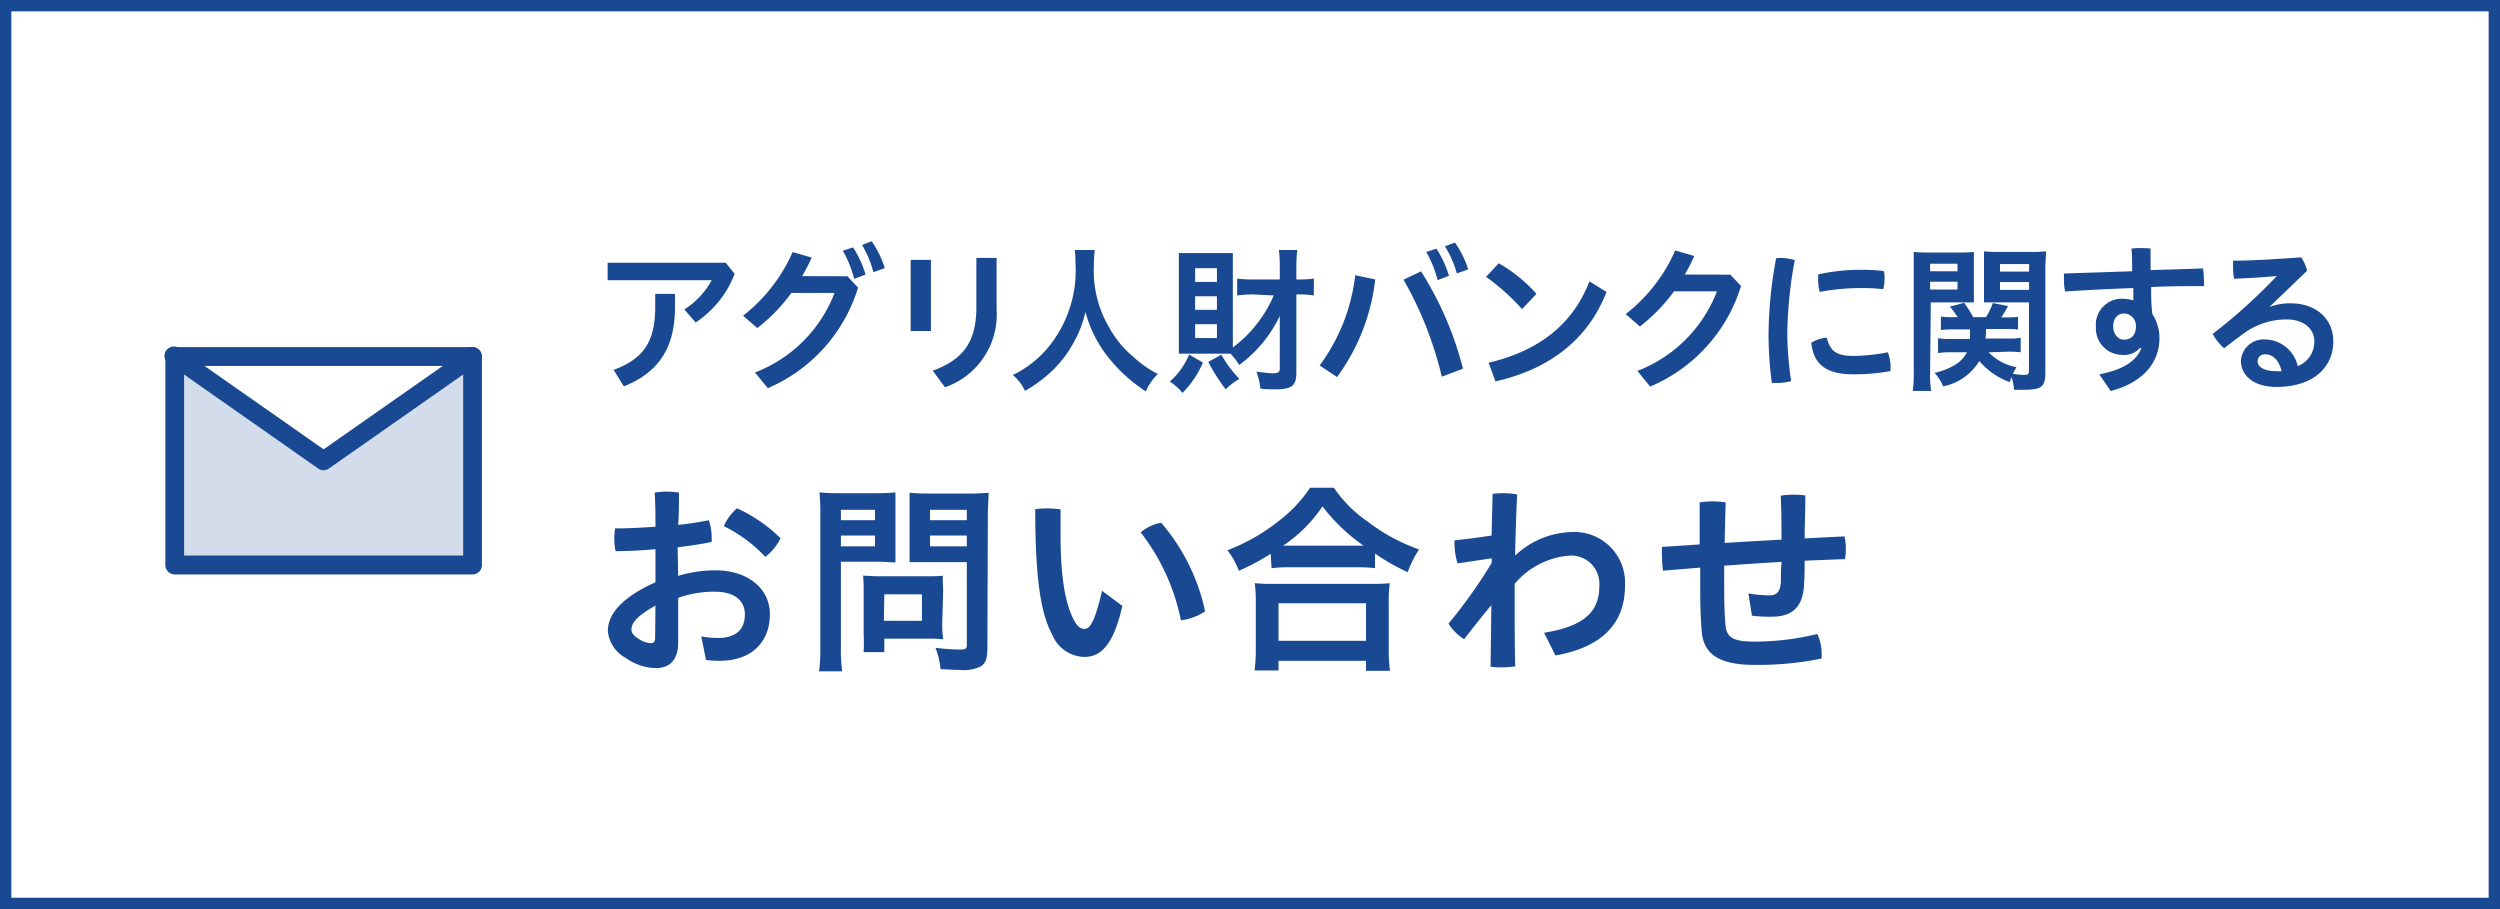
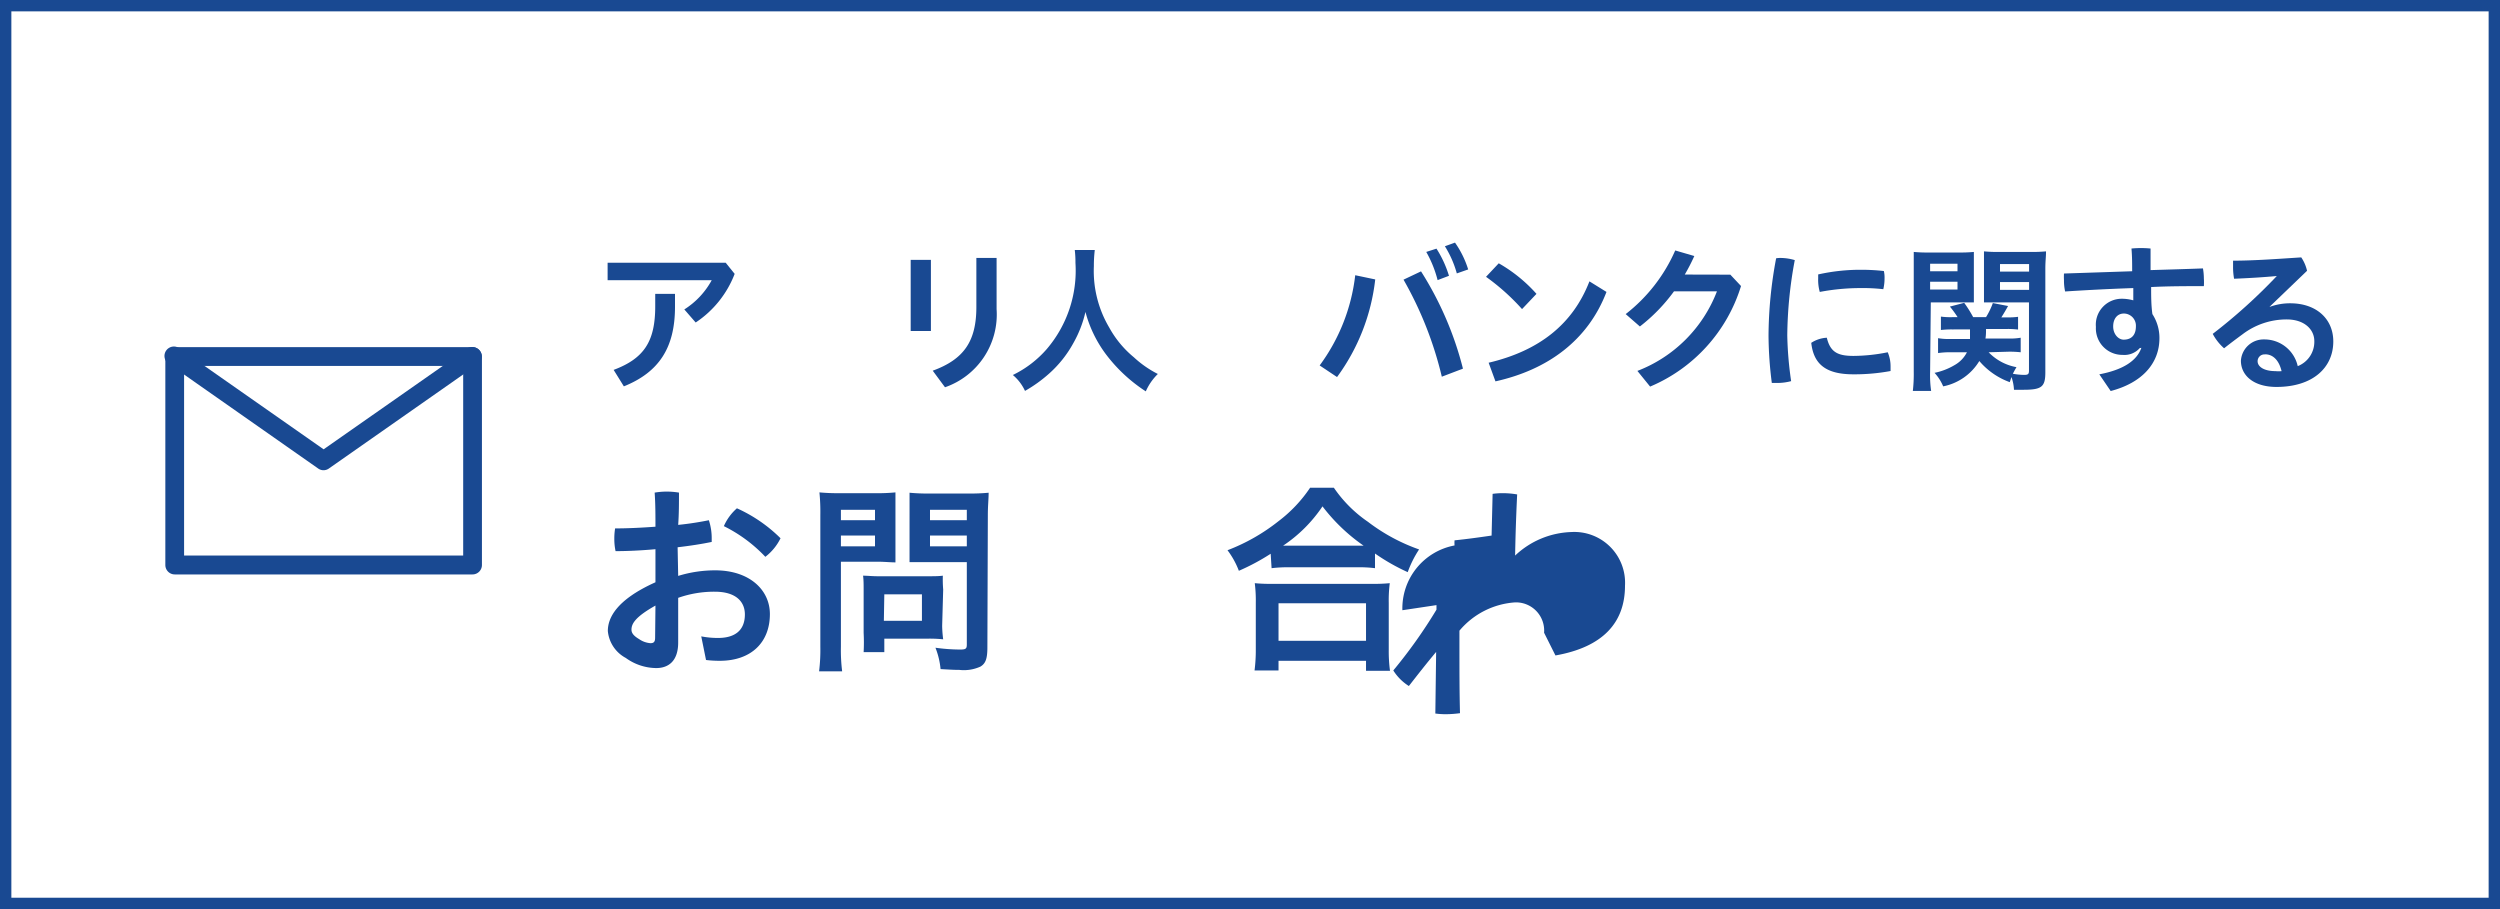
<svg xmlns="http://www.w3.org/2000/svg" width="220" height="80" viewBox="0 0 220 80">
  <rect x="0" y="0" width="220" height="80" fill="#808080" stroke="none" />
  <defs>
    <style>.cls-1{fill:#fff;}.cls-2{fill:#194992;}.cls-3{fill:#d3dcea;isolation:isolate;}</style>
  </defs>
  <g id="レイヤー_4" data-name="レイヤー 4">
    <rect class="cls-1" x="0.5" y="0.5" width="219" height="79" />
    <path class="cls-2" d="M219,1V79H1V1H219m1-1H0V80H220V0Z" />
    <path class="cls-2" d="M64.65,24.1a9,9,0,0,1-3.43,4.28l-1-1.15a7,7,0,0,0,2.41-2.57H53.47V23.12H63.86ZM59.4,25.86V27c0,3.59-1.4,5.75-4.5,7L54,32.55c2.68-1,3.66-2.51,3.66-5.59v-1.1Z" />
-     <path class="cls-2" d="M74.57,24.31l.94,1a14.1,14.1,0,0,1-7.94,8.85l-1.13-1.38a12.17,12.17,0,0,0,7-7H69.64a15.21,15.21,0,0,1-3,3.09l-1.25-1.09a14.39,14.39,0,0,0,4.36-5.6l1.68.49a16.72,16.72,0,0,1-.84,1.63Zm.5-2.54a9.32,9.32,0,0,1,1.1,2.39l-1,.38a10.4,10.4,0,0,0-1-2.48Zm1.64-.54a8.58,8.58,0,0,1,1.15,2.37l-1,.35a9.33,9.33,0,0,0-1-2.39Z" />
    <path class="cls-2" d="M80.14,22.87h1.78v6.26H80.14Zm7.56-.17v4.5a6.78,6.78,0,0,1-4.54,6.88l-1.08-1.46c2.75-1,3.84-2.6,3.84-5.6V22.7Z" />
    <path class="cls-2" d="M96.34,22a11.86,11.86,0,0,0-.08,1.42,9.78,9.78,0,0,0,1.35,5.4,9,9,0,0,0,2.17,2.62,9.22,9.22,0,0,0,2.11,1.47,4.89,4.89,0,0,0-1.06,1.53,13.78,13.78,0,0,1-3.49-3.24,10.84,10.84,0,0,1-1.82-3.75,10.14,10.14,0,0,1-1.08,2.77,10,10,0,0,1-2.1,2.64A12.24,12.24,0,0,1,90.2,34.4,4,4,0,0,0,89.13,33a9.36,9.36,0,0,0,3-2.3,10.63,10.63,0,0,0,2.51-7.57A9.13,9.13,0,0,0,94.58,22Z" />
-     <path class="cls-2" d="M105.86,31.91a8.88,8.88,0,0,1-1.8,2.67,4.74,4.74,0,0,0-1.12-1,6.39,6.39,0,0,0,1.7-2.38Zm4.45-6a10.38,10.38,0,0,0-1.44.09V24.52a10.9,10.9,0,0,0,1.46.07h2.29v-1.1a10.51,10.51,0,0,0-.08-1.49h1.62a12.62,12.62,0,0,0-.08,1.49v1.1h.25a7.62,7.62,0,0,0,1.29-.08V26a7,7,0,0,0-1.25-.09h-.29v6.87c0,1.16-.39,1.48-1.81,1.48-.32,0-1,0-1.36-.07a5.41,5.41,0,0,0-.35-1.48c.66.08,1.17.14,1.49.14s.57-.07.57-.38V27.8a11.45,11.45,0,0,1-3.57,4.32,5.4,5.4,0,0,0-.77-1h-3.54l-1,0c0-.28,0-.82,0-1.37V23.54c0-.51,0-.74,0-1.27.42,0,.8,0,1.19,0h2.39c.51,0,.87,0,1.17,0,0,.29,0,.74,0,1.19v7.12A11.28,11.28,0,0,0,112.09,26Zm-5.14-1.1h1.92V23.6h-1.92Zm0,2.45h1.92V26.07h-1.92Zm0,2.49h1.92V28.53h-1.92Zm2.31,1.46a10.11,10.11,0,0,0,1.59,2.13,6,6,0,0,0-1.21.92,16.41,16.41,0,0,1-1.53-2.41Z" />
    <path class="cls-2" d="M116.13,32.16a16.52,16.52,0,0,0,3.13-7.94l1.76.37a17.87,17.87,0,0,1-3.36,8.59Zm8.92-8.28a29.42,29.42,0,0,1,3.69,8.56l-1.86.71a32.17,32.17,0,0,0-3.37-8.54Zm1.36-2a9.67,9.67,0,0,1,1.1,2.39l-1,.38a10,10,0,0,0-1-2.48Zm1.63-.53a8.5,8.5,0,0,1,1.16,2.36l-1,.35a9,9,0,0,0-1.05-2.39Z" />
    <path class="cls-2" d="M131.89,23.17a13.18,13.18,0,0,1,3.32,2.69l-1.27,1.34a19.37,19.37,0,0,0-3.17-2.84ZM131,31.92c4.45-1.05,7.41-3.39,8.87-7.16l1.5.93c-1.63,4.26-5.17,6.85-9.77,7.87Z" />
    <path class="cls-2" d="M152.27,24.17l.94,1a14.09,14.09,0,0,1-8,8.85l-1.12-1.38a12.17,12.17,0,0,0,7-7h-3.78a15.21,15.21,0,0,1-3,3.09l-1.25-1.09a14.39,14.39,0,0,0,4.36-5.6l1.68.49a16.72,16.72,0,0,1-.84,1.63Z" />
    <path class="cls-2" d="M156.67,22.7a4.45,4.45,0,0,1,1.27.19,37.32,37.32,0,0,0-.66,6.65,31.84,31.84,0,0,0,.34,4,4.67,4.67,0,0,1-1.23.16l-.47,0a34.12,34.12,0,0,1-.29-4.14,37.34,37.34,0,0,1,.67-6.83A2.17,2.17,0,0,1,156.67,22.7Zm9.7,9.56c0,.14,0,.28,0,.39a17.36,17.36,0,0,1-3.27.29c-2.41,0-3.5-.88-3.71-2.77a2.75,2.75,0,0,1,1.37-.45c.31,1.3,1,1.6,2.36,1.6a15.63,15.63,0,0,0,3-.32A3.15,3.15,0,0,1,166.37,32.26Zm-2.59-8.52a17.88,17.88,0,0,1,2,.11,2.57,2.57,0,0,1,.06.65,4.06,4.06,0,0,1-.11.95,15.56,15.56,0,0,0-1.95-.1,19.42,19.42,0,0,0-3.64.34A3.88,3.88,0,0,1,160,24.5c0-.11,0-.24,0-.35A17.08,17.08,0,0,1,163.78,23.74Z" />
    <path class="cls-2" d="M169.85,32.73a9.6,9.6,0,0,0,.09,1.67h-1.61a13.1,13.1,0,0,0,.08-1.69v-9c0-.72,0-1.11,0-1.54a12.48,12.48,0,0,0,1.4.05h2.49a12.37,12.37,0,0,0,1.4-.05c0,.37,0,.74,0,1.27v1.95c0,.61,0,.94,0,1.22-.37,0-.76,0-1.26,0h-2.53Zm0-8.86h2.41v-.66h-2.41Zm0,1.61h2.41v-.69h-2.41ZM175,31a4.52,4.52,0,0,0,2.45,1.31c-.16.27-.19.34-.32.58a5.53,5.53,0,0,0,1,.1c.34,0,.42-.07.42-.38v-6h-2.7c-.48,0-.91,0-1.26,0,0-.34,0-.63,0-1.23V23.39c0-.52,0-.87,0-1.27a12.26,12.26,0,0,0,1.4.05h2.66a12.7,12.7,0,0,0,1.4-.05c0,.49-.06.86-.06,1.52v9.12c0,1.29-.32,1.54-1.94,1.54-.28,0-.45,0-.82,0a4,4,0,0,0-.22-1.12c-.07.19-.08.24-.15.45a6.34,6.34,0,0,1-2.68-1.86A4.81,4.81,0,0,1,171,34a4.12,4.12,0,0,0-.76-1.19,5.66,5.66,0,0,0,1.76-.68A2.69,2.69,0,0,0,173.09,31h-1.34a7.24,7.24,0,0,0-1.2.07V29.76a5.49,5.49,0,0,0,1.1.07h1.71c0-.29,0-.42,0-.84H171.8a8.12,8.12,0,0,0-1,.05V27.86a6.14,6.14,0,0,0,1,.05h.47a9.1,9.1,0,0,0-.68-.93l1.26-.33a10.71,10.71,0,0,1,.79,1.26h1.13a6.54,6.54,0,0,0,.6-1.24l1.34.26c-.21.38-.33.58-.59,1h.47a6.59,6.59,0,0,0,1-.05V29a7.94,7.94,0,0,0-1-.05h-1.82c0,.31,0,.55-.05.84h2a5.38,5.38,0,0,0,1.1-.07V31a8.47,8.47,0,0,0-1.1-.05Zm1-7.1h2.56v-.66H176Zm0,1.61h2.56v-.69H176Z" />
    <path class="cls-2" d="M188.3,30.63a1.81,1.81,0,0,1-1.52.6,2.33,2.33,0,0,1-2.34-2.46,2.28,2.28,0,0,1,2.29-2.48,3.76,3.76,0,0,1,1,.14c0-.38,0-.8,0-1.08-2,.07-4,.17-6,.3a4.55,4.55,0,0,1-.1-1,5.11,5.11,0,0,1,0-.58l6-.2c0-.66,0-1.3-.06-2a8.84,8.84,0,0,1,1.68,0c0,.63,0,1.27,0,1.9,1.55-.05,3.09-.09,4.61-.15a5.14,5.14,0,0,1,.08.88,4.88,4.88,0,0,1,0,.68c-1.53,0-3.08,0-4.64.08,0,.8,0,1.58.11,2.38a3.85,3.85,0,0,1,.62,2.12c0,2.22-1.53,3.93-4.29,4.65l-1-1.47c2.12-.4,3.31-1.21,3.7-2.33Zm-1.42-.74c.73,0,1.08-.45,1.08-1.18a1.07,1.07,0,0,0-1.05-1.12c-.59,0-.95.46-.95,1.14S186.42,29.89,186.88,29.89Z" />
    <path class="cls-2" d="M199.75,27a5.15,5.15,0,0,1,1.79-.31c2.3,0,3.79,1.37,3.79,3.36,0,2.29-1.79,4-5,4-2,0-3.13-1-3.13-2.31a2,2,0,0,1,2.05-1.87,3,3,0,0,1,2.95,2.35,2.3,2.3,0,0,0,1.46-2.2c0-1.05-.9-1.91-2.42-1.91a6.39,6.39,0,0,0-3.9,1.31c-.49.36-1.08.8-1.62,1.23a4.52,4.52,0,0,1-1-1.27,48.13,48.13,0,0,0,5.64-5.09v0c-1.22.11-2.33.18-3.76.24a5.59,5.59,0,0,1-.09-1.05c0-.19,0-.37,0-.54,1.78,0,3.83-.15,6-.29a3.45,3.45,0,0,1,.51,1.18L199.72,27Zm-.42,4.19a.6.6,0,0,0-.66.6c0,.48.56.87,1.58.87a2.53,2.53,0,0,0,.53,0C200.54,31.67,200,31.18,199.33,31.18Z" />
    <path class="cls-2" d="M59.68,50.68a11,11,0,0,1,3.26-.49c3,0,4.81,1.71,4.81,3.85,0,2.52-1.68,4.11-4.4,4.11a10,10,0,0,1-1.22-.07L61.71,56a7.69,7.69,0,0,0,1.48.14c1.44,0,2.36-.63,2.36-2.07,0-1.08-.74-2-2.65-2a9.51,9.51,0,0,0-3.22.54v3.93c0,1.63-.85,2.25-1.93,2.25a4.63,4.63,0,0,1-2.68-.89,3,3,0,0,1-1.58-2.37c0-1.12.7-2.72,4.19-4.29V48.33c-1.21.11-2.43.17-3.51.17a5.17,5.17,0,0,1-.11-1.07,5.57,5.57,0,0,1,.07-.93c1.1,0,2.33-.06,3.55-.15,0-1,0-2-.07-3a6.45,6.45,0,0,1,1.06-.09,6.62,6.62,0,0,1,1.08.09c0,.94,0,1.89-.07,2.84,1-.1,1.91-.25,2.7-.41a5.06,5.06,0,0,1,.25,1.62v.29c-.86.18-1.89.34-3,.47Zm-2,2.61c-1.78,1-2.11,1.6-2.11,2.12,0,.29.18.54.67.83a2,2,0,0,0,1,.36c.28,0,.41-.11.41-.47Zm11-5.91A4.63,4.63,0,0,1,67.35,49,12.87,12.87,0,0,0,63.7,46.3a4.45,4.45,0,0,1,1.15-1.57A13,13,0,0,1,68.7,47.38Z" />
    <path class="cls-2" d="M74,56.91a15,15,0,0,0,.11,2.17H72.08a15.45,15.45,0,0,0,.11-2.17V45.33a17.27,17.27,0,0,0-.08-2,17.3,17.3,0,0,0,1.8.07H77a16,16,0,0,0,1.8-.07c0,.56,0,.95,0,1.64v2.93c0,.79,0,1.21,0,1.59-.41,0-1-.06-1.62-.06H74Zm0-11.13h3v-.92H74Zm0,2.3h3v-.95H74Zm8.91,7A10.25,10.25,0,0,0,83,56.26a11.31,11.31,0,0,0-1.26-.06H77.82v1.19H76A16.21,16.21,0,0,0,76,55.68V51.9c0-.47,0-.86-.05-1.24.39,0,.79.05,1.31.05h4.34c.56,0,1,0,1.37-.05A10.55,10.55,0,0,0,83,51.88Zm-5.13-.45h3.35V52.3H77.82Zm9.11,2.34c0,1-.16,1.42-.61,1.69a3.54,3.54,0,0,1-1.87.29c-.27,0-.47,0-1.64-.07A6.8,6.8,0,0,0,82.32,57a16.05,16.05,0,0,0,2.16.16c.51,0,.6-.07.6-.45V49.47H81.66c-.58,0-1.21,0-1.62,0,0-.47,0-.83,0-1.59V45c0-.67,0-1.12,0-1.64a16.67,16.67,0,0,0,1.8.07H85.2a17.17,17.17,0,0,0,1.8-.07c0,.57-.07,1.11-.07,2ZM81.84,45.78h3.24v-.92H81.84Zm0,2.3h3.24v-.95H81.84Z" />
-     <path class="cls-2" d="M98.77,53.32c-.81,3.53-1.94,4.49-3.36,4.49a3.14,3.14,0,0,1-2.83-2c-1-1.82-1.48-5-1.48-11a6.94,6.94,0,0,1,1.05-.07,7.34,7.34,0,0,1,1.18.09c0,.84,0,1.62,0,2.23,0,3.44.34,5.83,1.12,7.4.37.74.66.88,1,.88s.82-.25,1.53-3.35ZM102.18,46a17.5,17.5,0,0,1,3.87,7.8,5,5,0,0,1-2.13.79,18.53,18.53,0,0,0-3.54-7.74A3.8,3.8,0,0,1,102.18,46Z" />
    <path class="cls-2" d="M111.82,48.73a19.35,19.35,0,0,1-2.8,1.5,7.27,7.27,0,0,0-1-1.81,16.9,16.9,0,0,0,4.48-2.55,12.19,12.19,0,0,0,2.79-2.95h2.09a11.45,11.45,0,0,0,3,3,16.3,16.3,0,0,0,4.5,2.43,9.34,9.34,0,0,0-1,2A18,18,0,0,1,121,48.71V50a11.35,11.35,0,0,0-1.58-.08h-6a11.94,11.94,0,0,0-1.52.08ZM110.4,59a14,14,0,0,0,.11-1.85V53.05a12.29,12.29,0,0,0-.09-1.73,14.8,14.8,0,0,0,1.53.06h8.82a14.8,14.8,0,0,0,1.53-.06,11.86,11.86,0,0,0-.09,1.73v4.14a13,13,0,0,0,.11,1.84h-2.11v-.88h-7.7V59Zm2.11-2.61h7.7V53.09h-7.7Zm6.86-8.37H120a15.93,15.93,0,0,1-3.62-3.46,12.56,12.56,0,0,1-3.47,3.46h6.5Z" />
-     <path class="cls-2" d="M131.35,43.46a6.17,6.17,0,0,1,.9-.06,7.38,7.38,0,0,1,1.26.11c-.09,1.85-.15,3.65-.18,5.38a7.54,7.54,0,0,1,4.93-2.07A4.47,4.47,0,0,1,143,51.54c0,3.24-1.93,5.4-6.12,6.14l-1-2c3.73-.59,4.86-2,4.86-4.12a2.48,2.48,0,0,0-2.55-2.67,7,7,0,0,0-4.9,2.49v1.4c0,2.07,0,4,.05,5.86a9.37,9.37,0,0,1-1.24.09,6.81,6.81,0,0,1-.93-.06l.07-5.42c-.79.94-1.62,2-2.4,3a4.37,4.37,0,0,1-1.37-1.37,43.71,43.71,0,0,0,3.8-5.35v-.4l-3,.45A5.63,5.63,0,0,1,128,48a3.17,3.17,0,0,1,0-.45c1.08-.11,2.16-.26,3.26-.42Z" />
-     <path class="cls-2" d="M153.86,52.22a10.81,10.81,0,0,0,1.86.17c.57,0,.94-.24,1-1.19,0-.58,0-1.15.06-1.75-1.36.07-3.48.22-5.05.33,0,.73,0,1.44,0,2.08,0,1.44.05,2.51.12,3.21.09,1,.69,1.39,2.43,1.39a22.94,22.94,0,0,0,5.64-.67,3.94,3.94,0,0,1,.38,1.67,3.89,3.89,0,0,1,0,.49,27.85,27.85,0,0,1-5.91.56c-3.18,0-4.48-1-4.64-2.94-.07-.92-.13-2-.13-3.62v-2l-3.27.27a7.73,7.73,0,0,1-.09-1.21,6.22,6.22,0,0,1,0-.88l3.31-.22V44.21a7.82,7.82,0,0,1,1.12-.09,8.94,8.94,0,0,1,1.17.09q-.06,1.92-.09,3.57c1.66-.11,3.35-.2,5-.29,0-1.26,0-2.54-.07-3.87a7.4,7.4,0,0,1,1.17-.09,6.85,6.85,0,0,1,1,.07c0,1.37-.06,2.54-.06,3.78l3.51-.18a5,5,0,0,1,.11,1.1,5.06,5.06,0,0,1-.07.9l-3.55.14c0,.69,0,1.37-.05,2-.07,2.12-1.08,2.93-2.84,2.93a12,12,0,0,1-1.75-.09Z" />
-     <rect class="cls-3" x="15.38" y="31.38" width="26.21" height="18.34" />
+     <path class="cls-2" d="M131.35,43.46a6.17,6.17,0,0,1,.9-.06,7.38,7.38,0,0,1,1.26.11c-.09,1.85-.15,3.65-.18,5.38a7.54,7.54,0,0,1,4.93-2.07A4.47,4.47,0,0,1,143,51.54c0,3.24-1.93,5.4-6.12,6.14l-1-2a2.48,2.48,0,0,0-2.55-2.67,7,7,0,0,0-4.9,2.49v1.4c0,2.07,0,4,.05,5.86a9.37,9.37,0,0,1-1.24.09,6.81,6.81,0,0,1-.93-.06l.07-5.42c-.79.94-1.62,2-2.4,3a4.37,4.37,0,0,1-1.37-1.37,43.71,43.71,0,0,0,3.8-5.35v-.4l-3,.45A5.63,5.63,0,0,1,128,48a3.17,3.17,0,0,1,0-.45c1.08-.11,2.16-.26,3.26-.42Z" />
    <polygon class="cls-1" points="41.58 31.38 15.38 31.38 28.48 40.55 41.58 31.38" />
    <path class="cls-2" d="M15.38,30.55a.83.83,0,0,0-.83.83V49.72a.83.83,0,0,0,.83.83h26.2a.83.83,0,0,0,.83-.83V31.38a.83.83,0,0,0-.83-.83ZM40.76,48.89H16.2V32.2H40.76Z" />
    <path class="cls-2" d="M41.11,30.7,28.48,39.54,15.85,30.7a.83.83,0,1,0-.95,1.35L28,41.23a.81.81,0,0,0,.94,0l13.11-9.18a.83.83,0,1,0-1-1.35Z" />
  </g>
</svg>